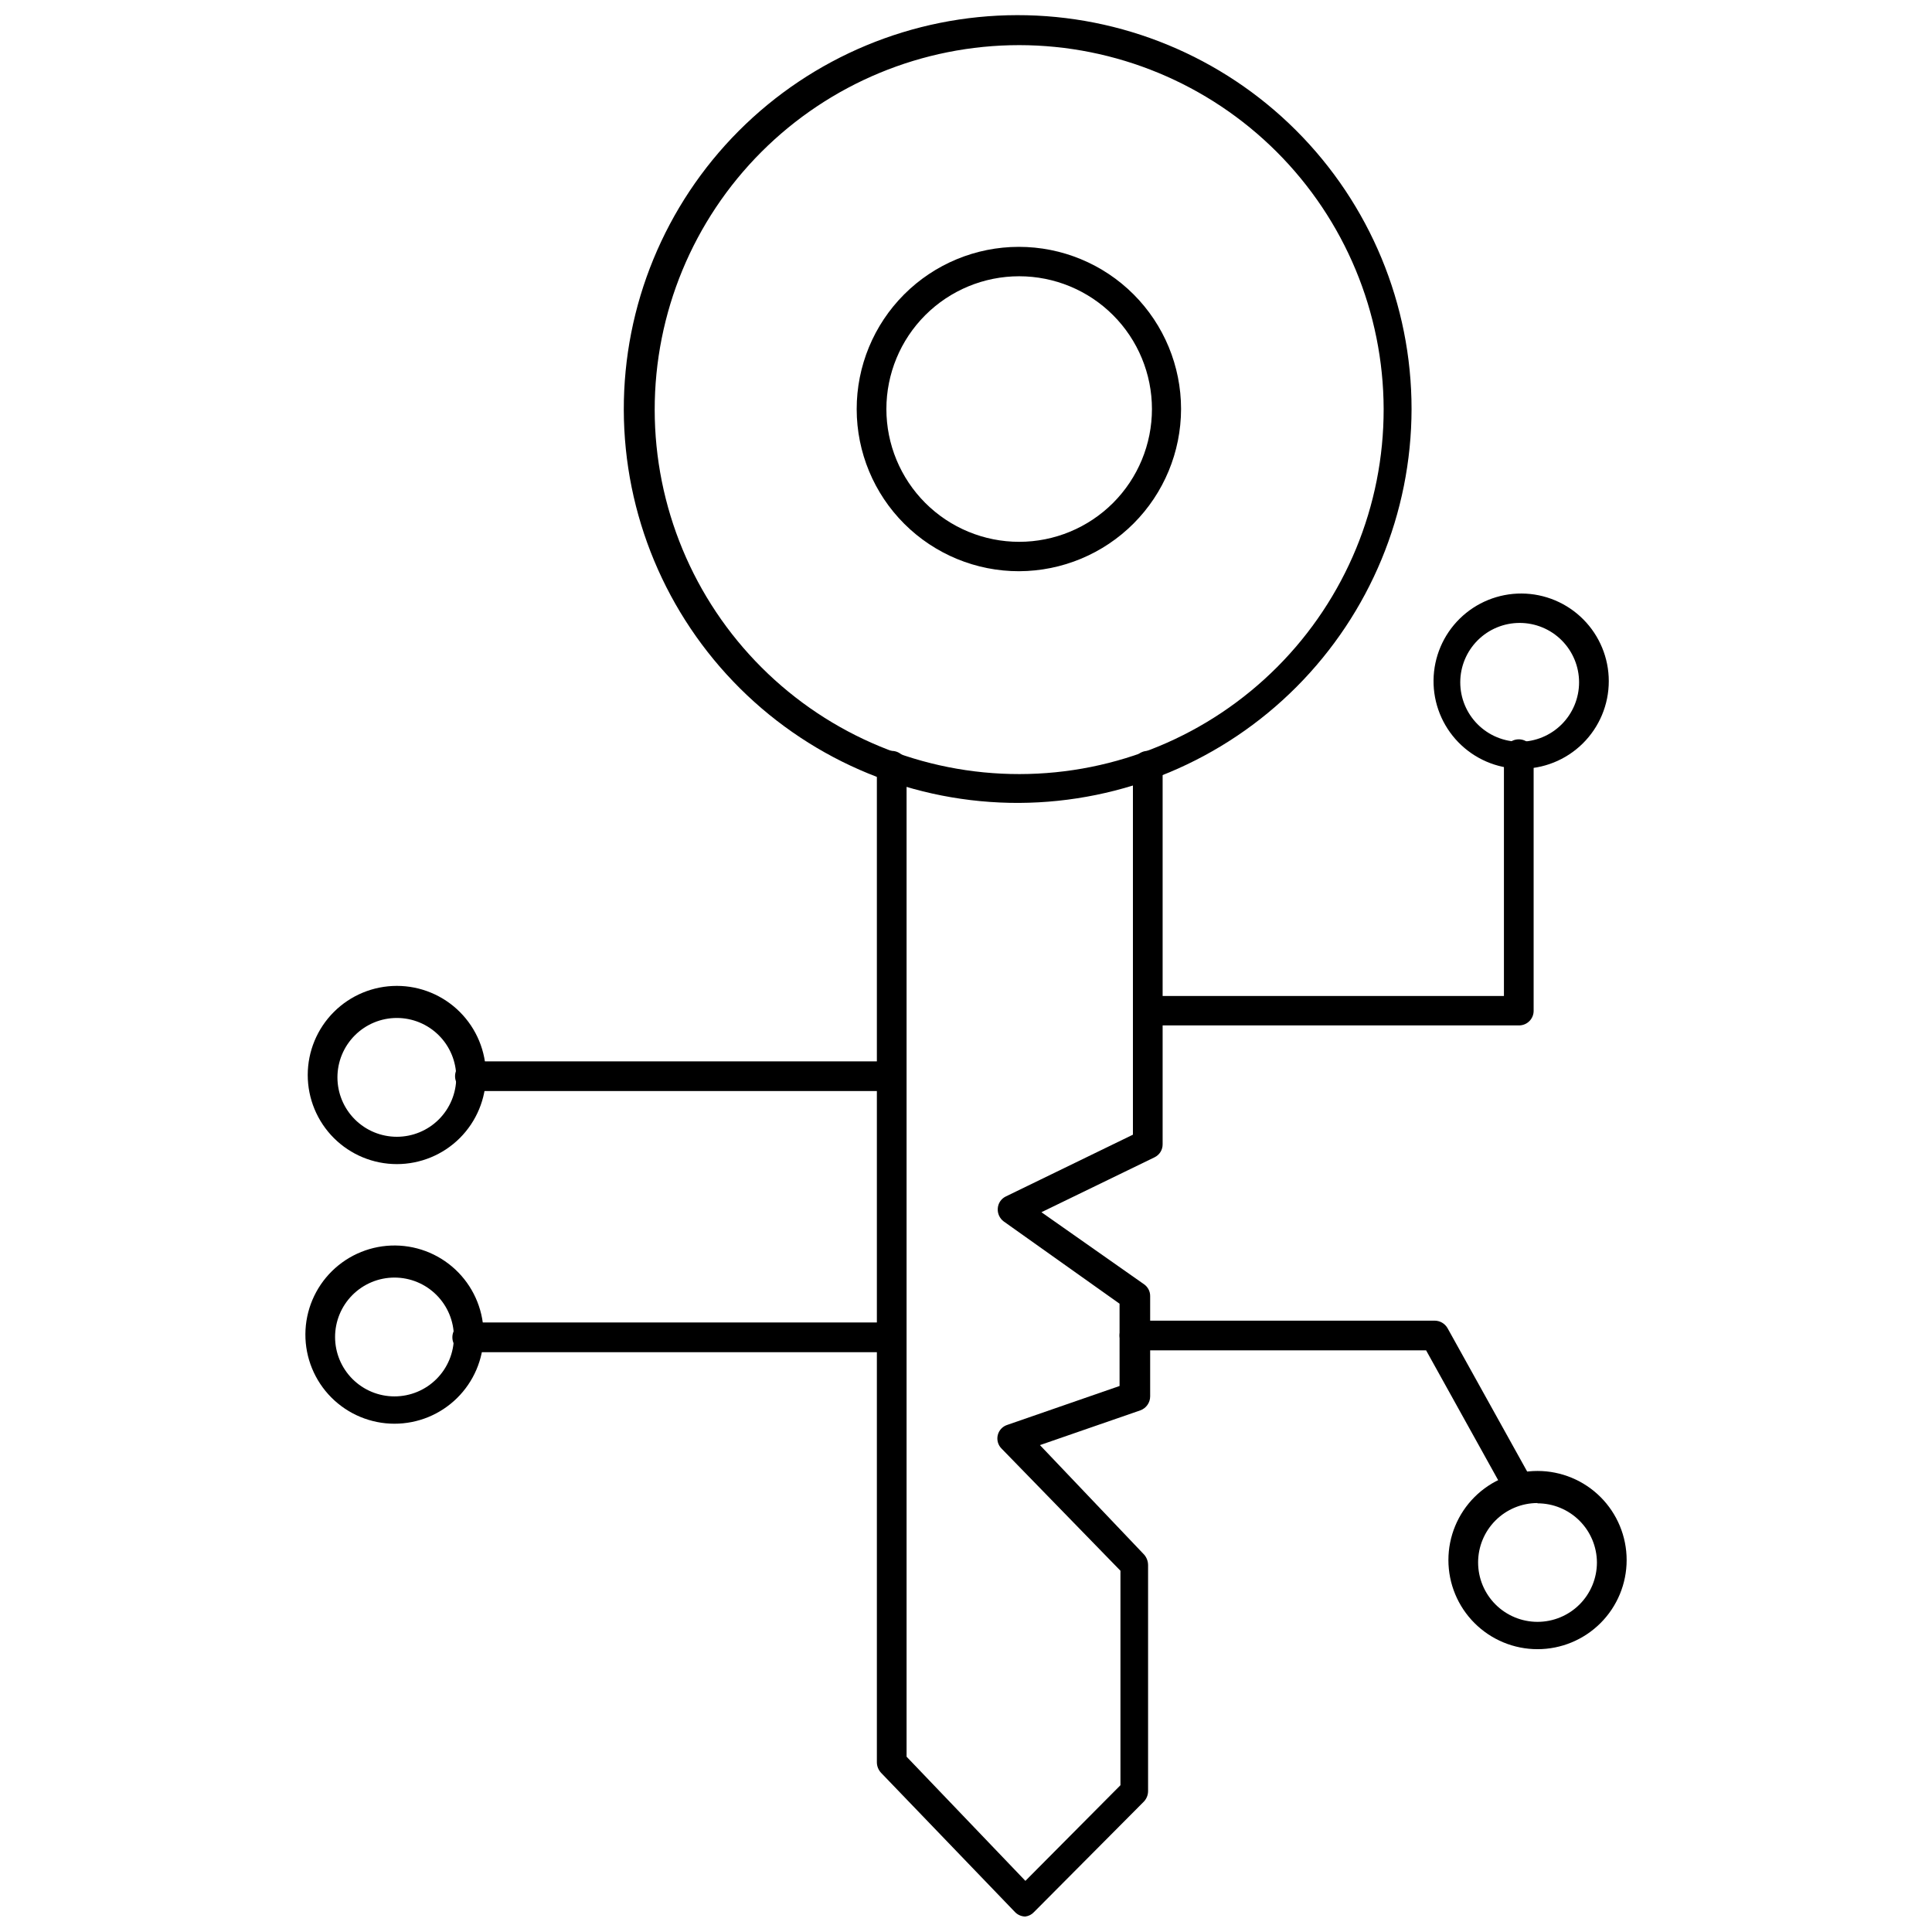
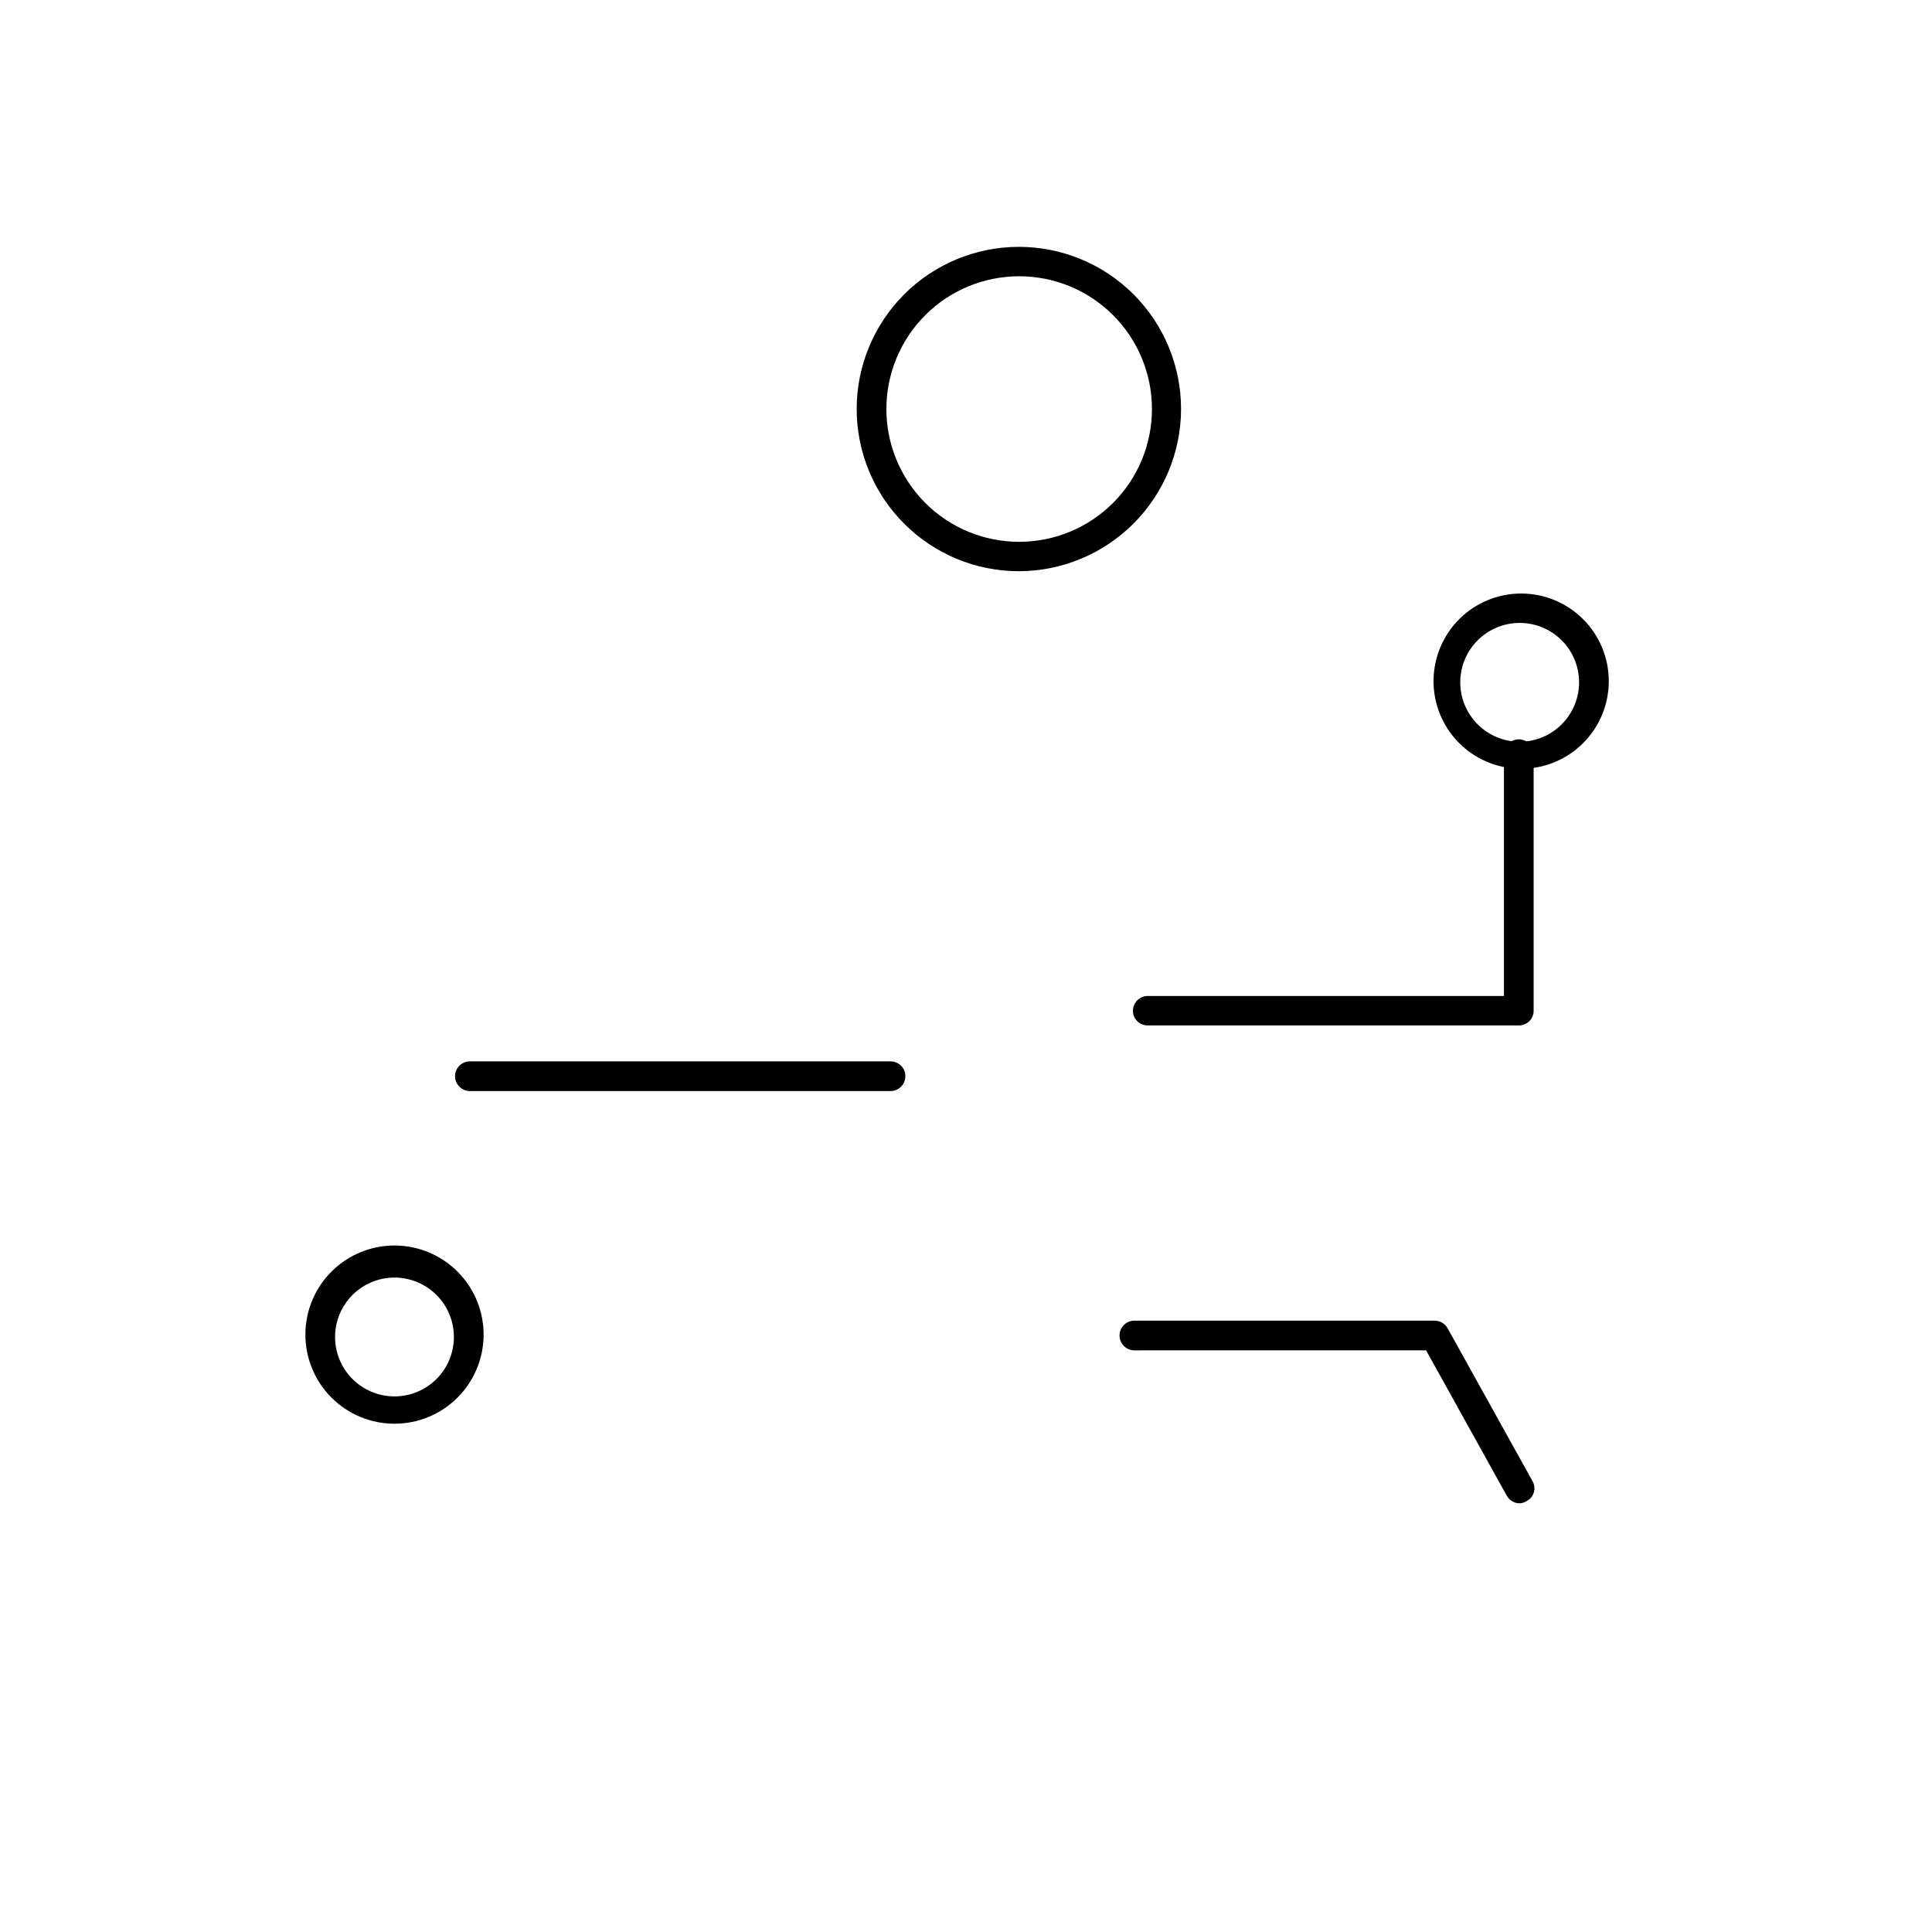
<svg xmlns="http://www.w3.org/2000/svg" width="800px" height="800px" version="1.1" viewBox="144 144 512 512">
  <defs>
    <clipPath id="b">
-       <path d="m309 148.09h210v208.91h-210z" />
-     </clipPath>
+       </clipPath>
    <clipPath id="a">
-       <path d="m376 343h77v308.9h-77z" />
-     </clipPath>
+       </clipPath>
  </defs>
  <g clip-path="url(#b)">
    <path d="m414.09 356.78c-27.707 0.105-54.32-10.812-73.973-30.34-19.652-19.531-30.734-46.074-30.805-73.781-0.07-27.707 10.879-54.305 30.434-73.934 19.555-19.625 46.109-30.676 73.816-30.711s54.293 10.945 73.895 30.527c19.605 19.578 30.621 46.148 30.621 73.855-0.039 27.602-10.996 54.07-30.48 73.625-19.48 19.555-45.906 30.613-73.508 30.758zm0-200.82c-25.625 0-50.203 10.184-68.316 28.309-18.117 18.125-28.289 42.707-28.273 68.336 0.016 25.625 10.211 50.195 28.348 68.301 18.133 18.105 42.719 28.262 68.348 28.234 25.625-0.027 50.191-10.238 68.285-28.383 18.098-18.145 28.242-42.738 28.199-68.363-0.062-25.582-10.266-50.098-28.371-68.176-18.105-18.074-42.637-28.234-68.219-28.258z" />
  </g>
  <path d="m414.09 295.38c-11.402 0.02-22.348-4.492-30.426-12.543-8.074-8.051-12.621-18.98-12.633-30.387-0.016-11.402 4.504-22.344 12.559-30.414 8.059-8.074 18.992-12.609 30.395-12.617 11.402-0.008 22.344 4.516 30.41 12.578 8.066 8.062 12.598 19 12.598 30.402-0.02 11.379-4.547 22.289-12.586 30.34-8.039 8.055-18.938 12.598-30.316 12.641zm0-78.168c-9.332 0-18.281 3.707-24.883 10.305-6.598 6.602-10.305 15.551-10.305 24.883 0 9.332 3.707 18.281 10.305 24.883 6.602 6.598 15.551 10.305 24.883 10.305 9.332 0 18.281-3.707 24.883-10.305 6.598-6.602 10.305-15.551 10.305-24.883 0-9.332-3.707-18.281-10.305-24.883-6.602-6.598-15.551-10.305-24.883-10.305z" />
  <g clip-path="url(#a)">
    <path d="m415.74 651.9c-1.039-0.004-2.031-0.43-2.754-1.18l-35.504-36.918v-0.004c-0.699-0.746-1.094-1.73-1.102-2.754v-264.11c0-2.176 1.762-3.938 3.938-3.938 2.172 0 3.934 1.762 3.934 3.938v262.61l31.488 32.906 25.191-25.348v-56.836l-31.488-32.355c-0.945-0.926-1.336-2.281-1.031-3.57 0.305-1.289 1.266-2.324 2.527-2.727l29.758-10.312-0.004-21.805-30.699-21.805c-1.086-0.809-1.68-2.117-1.574-3.465 0.09-1.355 0.902-2.559 2.125-3.148l33.691-16.375v-97.77c0-2.176 1.762-3.938 3.938-3.938 2.172 0 3.934 1.762 3.934 3.938v100.29c0.027 1.469-0.801 2.82-2.125 3.465l-29.992 14.562 27.238 19.129c1.012 0.727 1.602 1.902 1.574 3.148v26.527c0 1.66-1.039 3.137-2.598 3.703l-26.609 9.211 27.633 29.047c0.656 0.766 1.02 1.742 1.023 2.754v59.906c-0.008 1.023-0.402 2.008-1.102 2.754l-29.125 29.285c-0.598 0.652-1.406 1.074-2.285 1.18z" />
  </g>
  <path d="m546.73 415.74h-98.637c-2.133 0-3.859-1.727-3.859-3.856 0-2.144 1.715-3.894 3.859-3.938h94.465v-64.078c0-2.176 1.762-3.938 3.934-3.938 2.176 0 3.938 1.762 3.938 3.938v68.016c0 2.07-1.633 3.769-3.699 3.856z" />
  <path d="m546.73 347.73c-6.137-0.102-11.98-2.629-16.258-7.031-4.277-4.398-6.641-10.312-6.57-16.449 0.07-6.133 2.562-11.992 6.938-16.297 4.375-4.301 10.277-6.695 16.41-6.664 6.137 0.035 12.012 2.496 16.336 6.848 4.328 4.352 6.758 10.238 6.758 16.371 0.004 6.231-2.5 12.195-6.938 16.562-4.441 4.367-10.449 6.766-16.676 6.66zm0-38.652v0.004c-4.176 0-8.18 1.656-11.133 4.609-2.953 2.953-4.613 6.957-4.613 11.133 0 4.176 1.66 8.18 4.613 11.133 2.953 2.953 6.957 4.613 11.133 4.613s8.18-1.66 11.133-4.613c2.949-2.953 4.609-6.957 4.609-11.133 0-4.176-1.66-8.18-4.609-11.133-2.953-2.953-6.957-4.609-11.133-4.609z" />
-   <path d="m551.46 581.05c-6.266 0-12.27-2.488-16.699-6.918-4.43-4.426-6.918-10.434-6.918-16.699 0-6.262 2.488-12.27 6.918-16.699 4.43-4.426 10.434-6.914 16.699-6.914 6.262 0 12.27 2.488 16.699 6.914 4.43 4.43 6.918 10.438 6.918 16.699 0 6.266-2.488 12.273-6.918 16.699-4.43 4.43-10.438 6.918-16.699 6.918zm0-38.73c-4.176 0-8.18 1.66-11.133 4.613-2.953 2.949-4.613 6.957-4.613 11.133 0 4.176 1.66 8.18 4.613 11.133 2.953 2.949 6.957 4.609 11.133 4.609s8.18-1.66 11.133-4.609c2.953-2.953 4.609-6.957 4.609-11.133-0.02-4.164-1.688-8.148-4.637-11.082-2.953-2.938-6.945-4.586-11.105-4.586z" />
  <path d="m546.73 542.4c-1.398-0.008-2.688-0.758-3.387-1.969l-21.41-38.574-77.305 0.004c-2.172 0-3.938-1.762-3.938-3.938 0-2.172 1.766-3.934 3.938-3.934h79.586c1.398 0.008 2.688 0.754 3.387 1.965l22.516 40.539-0.004 0.004c0.531 0.891 0.668 1.961 0.387 2.957-0.285 1-0.965 1.836-1.883 2.316-0.562 0.375-1.215 0.594-1.887 0.629z" />
-   <path d="m249.17 452.5c-6.266 0-12.273-2.488-16.699-6.914-4.43-4.43-6.918-10.438-6.918-16.699 0-6.266 2.488-12.273 6.918-16.699 4.426-4.43 10.434-6.918 16.699-6.918 6.262 0 12.27 2.488 16.699 6.918 4.426 4.426 6.914 10.434 6.914 16.699 0 6.262-2.488 12.27-6.914 16.699-4.43 4.426-10.438 6.914-16.699 6.914zm0-38.73c-4.176 0-8.18 1.66-11.133 4.613-2.953 2.953-4.613 6.957-4.613 11.133s1.66 8.18 4.613 11.133c2.953 2.953 6.957 4.609 11.133 4.609s8.18-1.656 11.133-4.609c2.949-2.953 4.609-6.957 4.609-11.133s-1.66-8.18-4.609-11.133c-2.953-2.953-6.957-4.613-11.133-4.613z" />
  <path d="m380 433.14h-111.47c-2.172 0-3.934-1.762-3.934-3.938 0-2.172 1.762-3.934 3.934-3.934h111.47c2.172 0 3.938 1.762 3.938 3.934 0 2.176-1.766 3.938-3.938 3.938z" />
  <path d="m248.54 521.3c-6.285 0-12.309-2.508-16.742-6.965-4.434-4.457-6.902-10.496-6.867-16.781 0.035-6.289 2.574-12.301 7.055-16.707 4.484-4.406 10.539-6.848 16.824-6.777 6.285 0.07 12.281 2.644 16.664 7.152 4.383 4.504 6.789 10.574 6.684 16.855-0.102 6.195-2.637 12.102-7.055 16.445-4.418 4.348-10.363 6.781-16.562 6.777zm0-38.73c-4.176 0-8.18 1.66-11.133 4.613-2.949 2.953-4.609 6.957-4.609 11.133 0 4.176 1.66 8.18 4.609 11.133 2.953 2.953 6.957 4.609 11.133 4.609 4.176 0 8.184-1.656 11.133-4.609 2.953-2.953 4.613-6.957 4.613-11.133 0-4.176-1.66-8.18-4.613-11.133-2.949-2.953-6.957-4.613-11.133-4.613z" />
-   <path d="m380 502.34h-112.18c-2.176 0-3.938-1.762-3.938-3.938 0-2.172 1.762-3.938 3.938-3.938h112.18c2.172 0 3.938 1.766 3.938 3.938 0 2.176-1.766 3.938-3.938 3.938z" />
</svg>